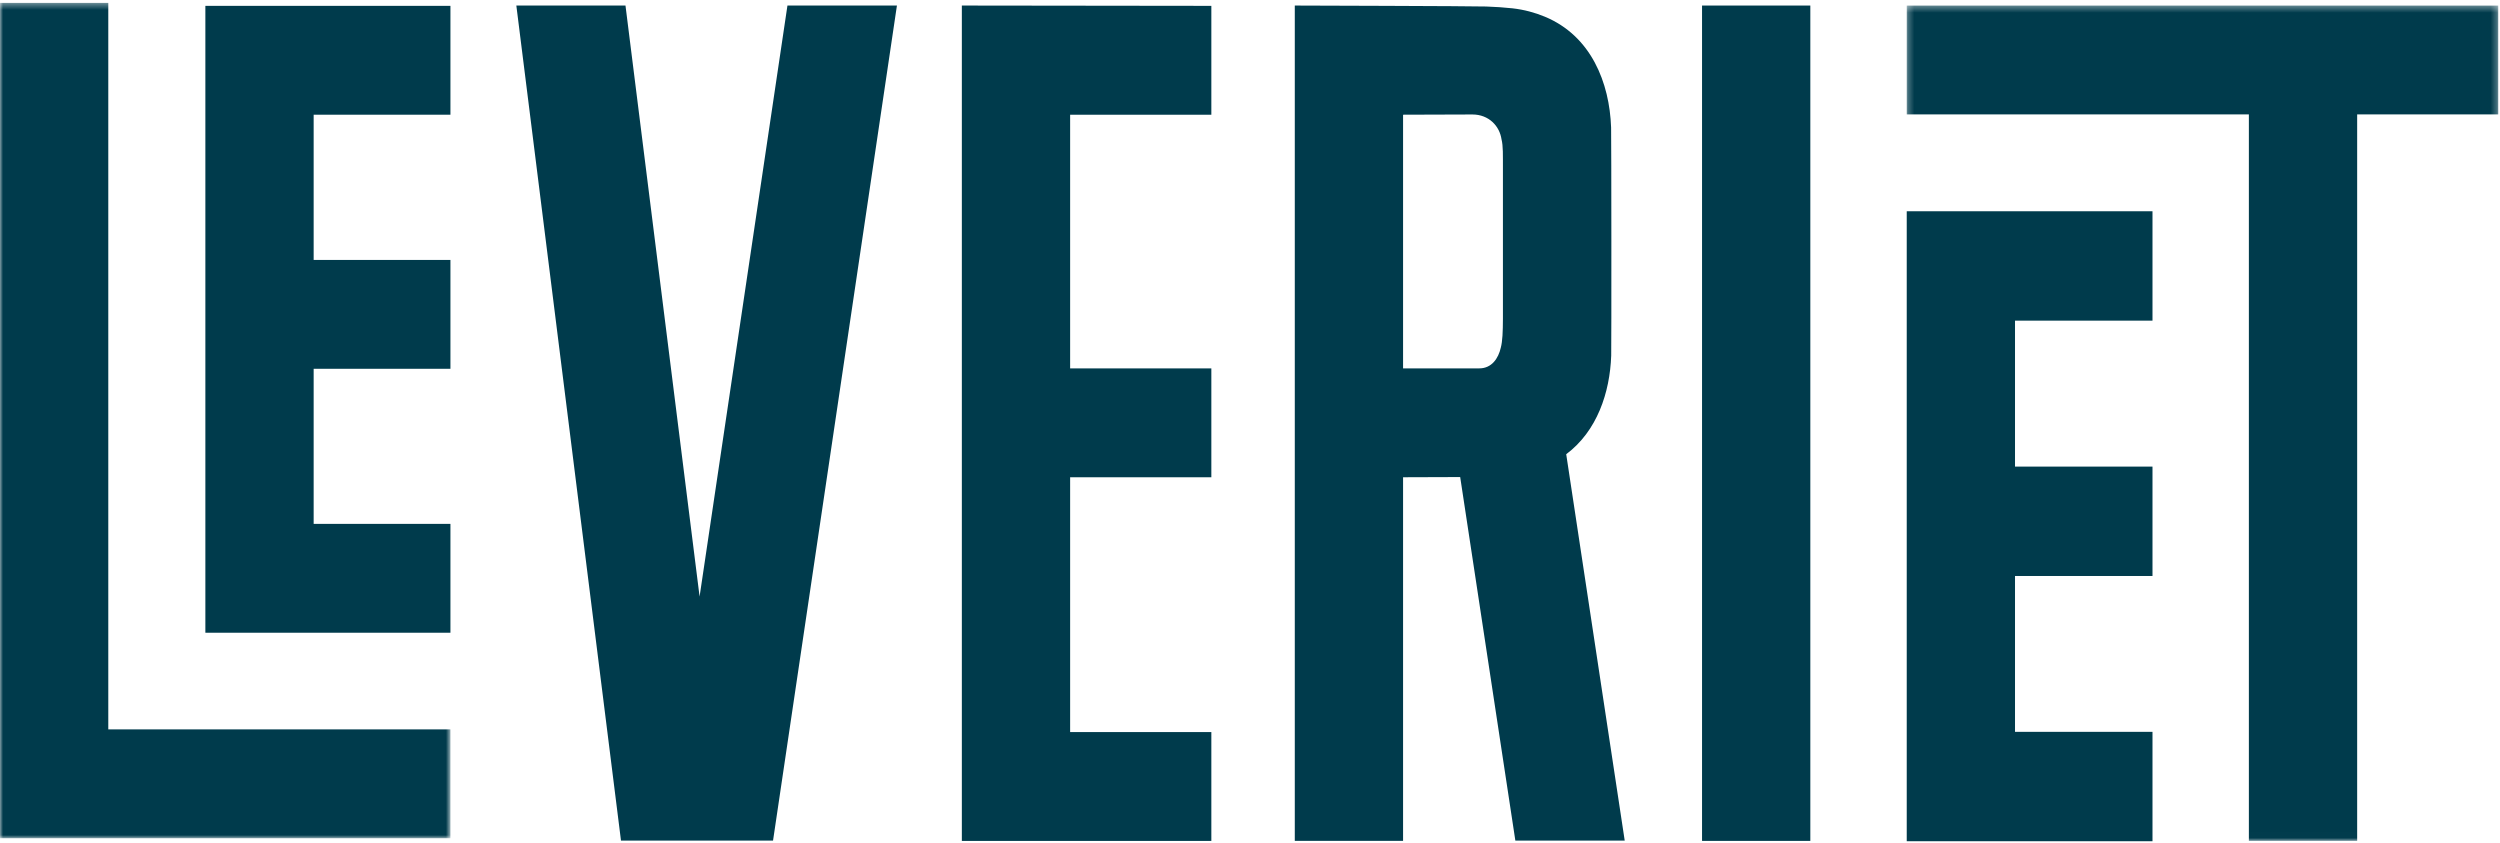
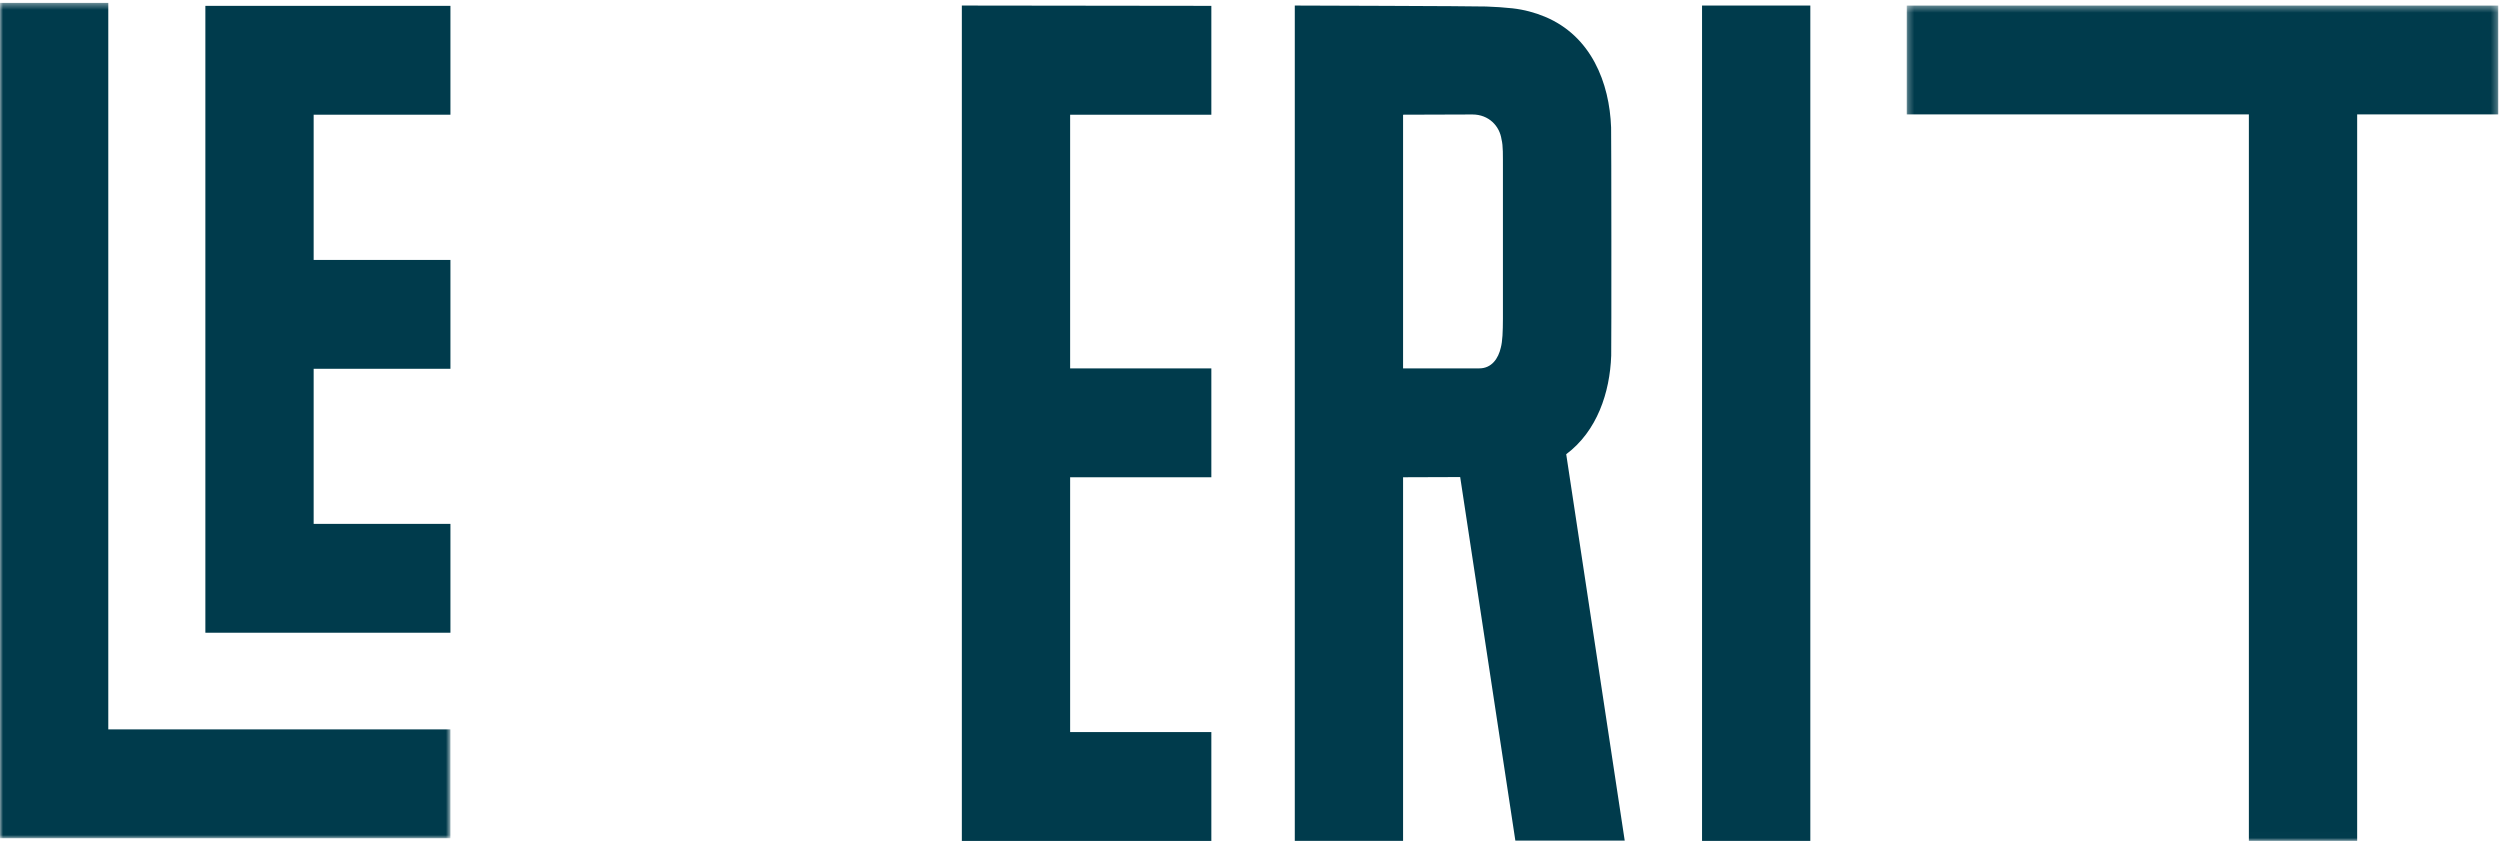
<svg xmlns="http://www.w3.org/2000/svg" xmlns:xlink="http://www.w3.org/1999/xlink" width="412px" height="139px" viewBox="0 0 412 139" version="1.1">
  <title>44266953-F110-4E7E-8879-EA60864D868A</title>
  <desc>Created with sketchtool.</desc>
  <defs>
    <polygon id="path-1" points="0 0.365 74.232 0.365 74.232 138.031 0 138.031" />
    <polygon id="path-3" points="0.257 0.327 97.741 0.327 97.741 137.993 0.257 137.993" />
  </defs>
  <g id="Startsida" stroke="none" stroke-width="1" fill="none" fill-rule="evenodd">
    <g id="Startsida-Desktop" transform="translate(-754, -202)">
      <g id="Top" transform="translate(240, 0)">
        <g id="Logo#1" transform="translate(514, 202)">
          <g id="Group-16">
            <polygon id="Fill-1" fill="#003B4C" points="280.497 138.581 298.342 138.581 298.342 0.914 280.497 0.914" />
            <polygon id="Fill-2" fill="#003B4C" points="158.512 138.581 199.63 138.581 199.63 120.642 176.358 120.642 176.358 78.651 199.63 78.651 199.63 60.712 176.358 60.712 176.358 18.903 199.63 18.903 199.63 0.965 158.512 0.914" />
-             <polygon id="Fill-3" fill="#003B4C" points="314.23 34.815 314.23 138.635 354.731 138.635 354.731 120.608 332.074 120.608 332.074 94.922 354.731 94.922 354.731 76.895 332.074 76.895 332.074 52.842 354.731 52.842 354.731 34.815" />
            <polygon id="Fill-4" fill="#003B4C" points="33.845 104.274 74.232 104.274 74.232 86.335 51.69 86.335 51.69 60.776 74.232 60.776 74.232 42.838 51.69 42.838 51.69 18.904 74.232 18.904 74.232 0.965 33.845 0.965" />
            <g id="Group-15" transform="translate(0, 0.111)">
-               <path d="M247.682,52.388 C247.673,54.583 247.615,56.108 247.332,57.184 C246.929,58.964 245.827,60.597 243.787,60.597 C231.33,60.597 231.226,60.602 231.226,60.602 L231.226,18.792 C231.226,18.792 241.008,18.756 242.644,18.755 C245.373,18.753 247.133,20.674 247.449,22.846 C247.732,23.923 247.673,25.51 247.682,27.707 C247.697,31.97 247.683,36.304 247.682,40.568 C247.681,40.875 247.697,48.124 247.682,52.388 M265.527,58.493 C265.574,57.163 265.556,22.227 265.51,20.896 C265.25,13.55 262.254,5.826 254.589,2.64 C252.955,1.961 251.178,1.477 249.245,1.259 C247.903,1.108 246.448,1.021 244.93,0.962 C243.07,0.889 213.381,0.803 213.381,0.803 L213.381,0.85 L213.381,78.539 L213.381,138.469 L231.226,138.469 L231.226,78.54 L240.639,78.508 L249.73,138.419 L267.753,138.419 L258.112,74.745 C263.201,70.937 265.312,64.589 265.527,58.493" id="Fill-5" fill="#003B4C" />
-               <polygon id="Fill-7" fill="#003B4C" points="115.292 98.206 103.08 0.803 85.093 0.803 102.338 138.42 127.397 138.42 147.814 0.803 129.771 0.803" />
+               <path d="M247.682,52.388 C247.673,54.583 247.615,56.108 247.332,57.184 C246.929,58.964 245.827,60.597 243.787,60.597 C231.33,60.597 231.226,60.602 231.226,60.602 L231.226,18.792 C231.226,18.792 241.008,18.756 242.644,18.755 C245.373,18.753 247.133,20.674 247.449,22.846 C247.732,23.923 247.673,25.51 247.682,27.707 C247.697,31.97 247.683,36.304 247.682,40.568 C247.681,40.875 247.697,48.124 247.682,52.388 M265.527,58.493 C265.574,57.163 265.556,22.227 265.51,20.896 C265.25,13.55 262.254,5.826 254.589,2.64 C252.955,1.961 251.178,1.477 249.245,1.259 C247.903,1.108 246.448,1.021 244.93,0.962 C243.07,0.889 213.381,0.803 213.381,0.803 L213.381,0.85 L213.381,138.469 L231.226,138.469 L231.226,78.54 L240.639,78.508 L249.73,138.419 L267.753,138.419 L258.112,74.745 C263.201,70.937 265.312,64.589 265.527,58.493" id="Fill-5" fill="#003B4C" />
              <g id="Group-11">
                <mask id="mask-2" fill="white">
                  <use xlink:href="#path-1" />
                </mask>
                <g id="Clip-10" />
                <polygon id="Fill-9" fill="#003B4C" mask="url(#mask-2)" points="17.846 0.365 0 0.365 0 138.031 74.232 138.031 74.232 120.092 17.846 120.092" />
              </g>
              <g id="Group-14" transform="translate(313.972, 0.476)">
                <mask id="mask-4" fill="white">
                  <use xlink:href="#path-3" />
                </mask>
                <g id="Clip-13" />
                <polygon id="Fill-12" fill="#003B4C" mask="url(#mask-4)" points="0.257 0.327 0.257 18.266 56.642 18.266 56.642 137.993 74.488 137.993 74.488 18.266 97.741 18.266 97.741 0.327" />
              </g>
            </g>
          </g>
        </g>
      </g>
    </g>
  </g>
</svg>